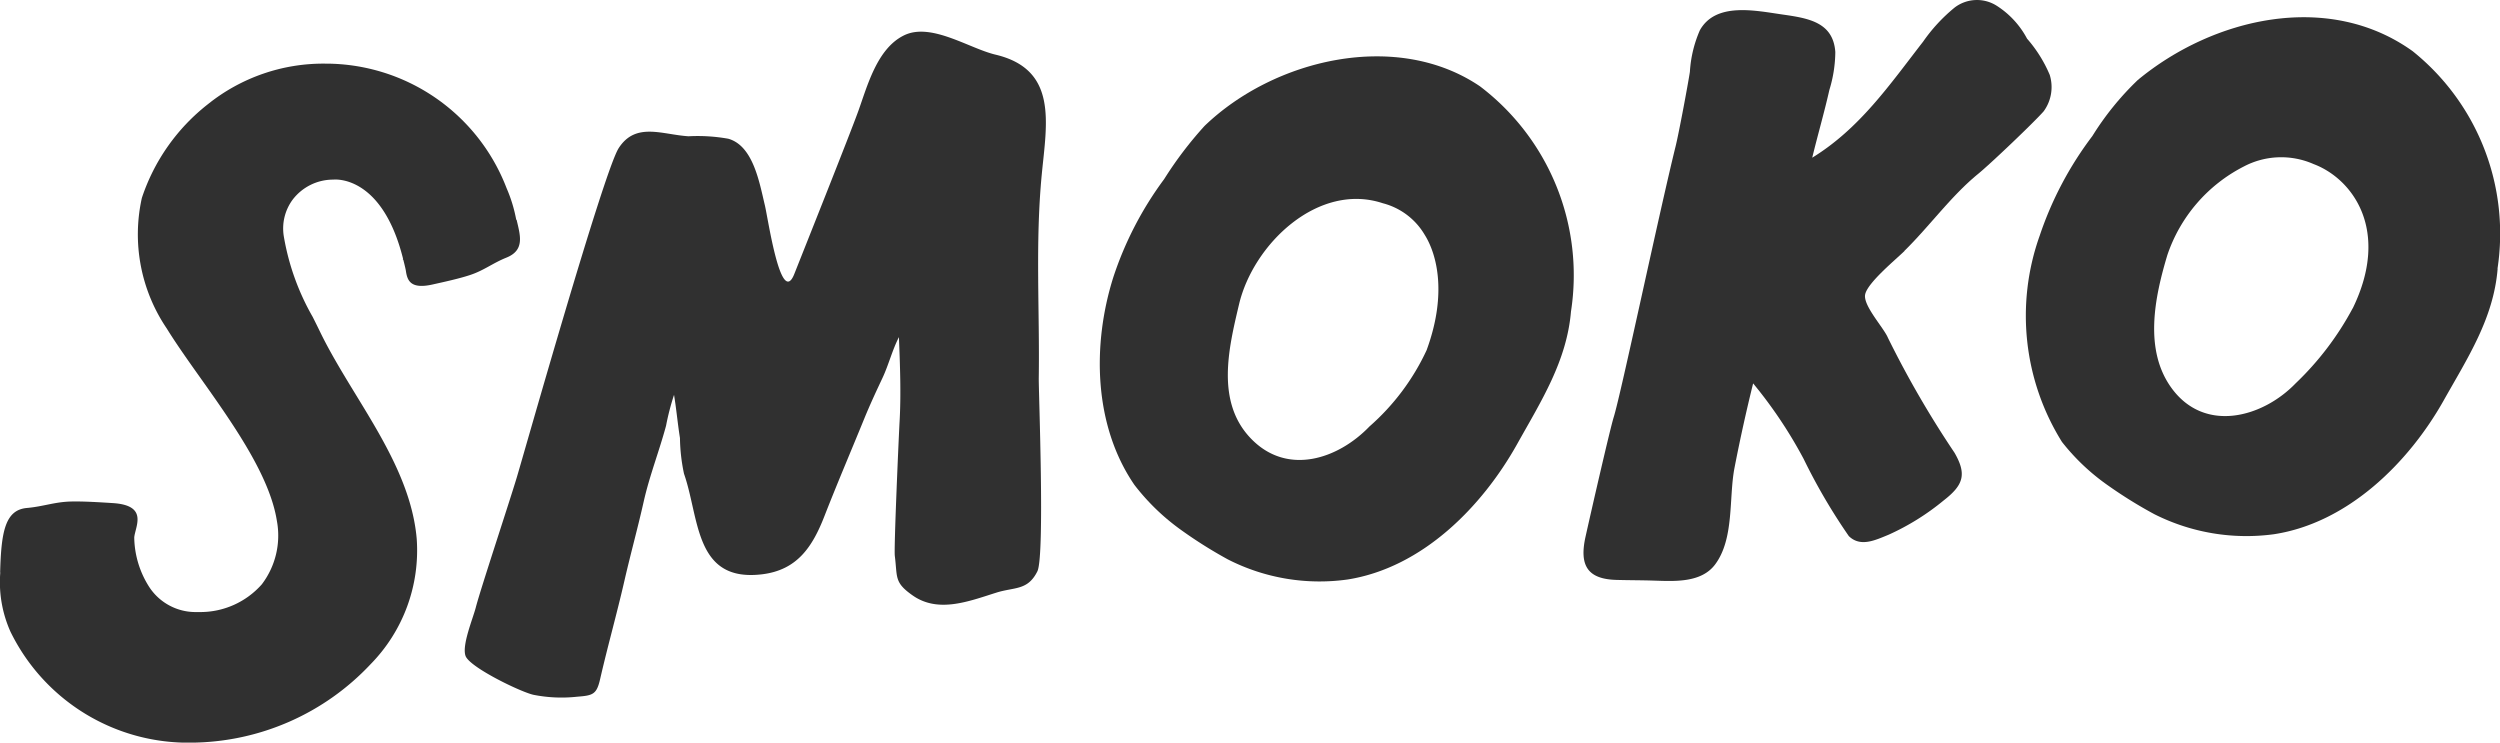
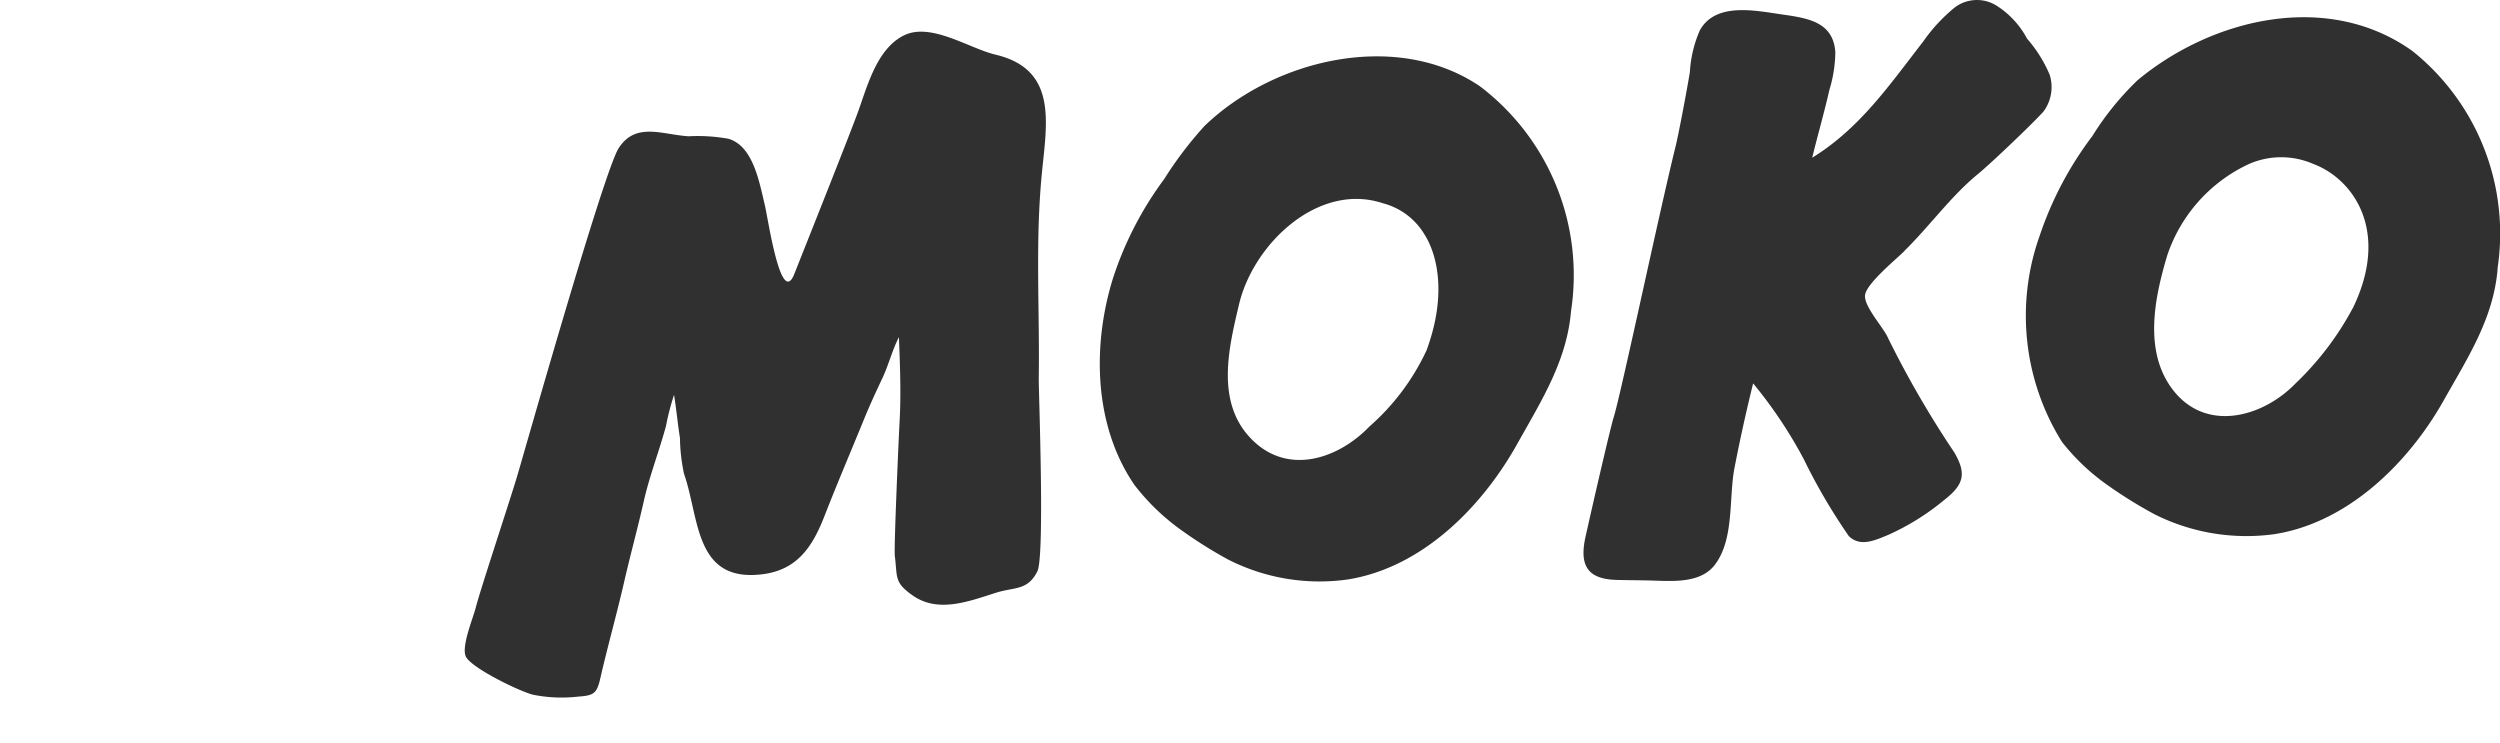
<svg xmlns="http://www.w3.org/2000/svg" width="112" height="33.27" viewBox="0 0 112 33.27">
  <defs>
    <clipPath id="a">
      <path data-name="Rectangle 2382" fill="none" d="M0 0h112v33.27H0z" />
    </clipPath>
  </defs>
  <g data-name="Group 5099" clip-path="url(#a)" fill="#303030">
    <path data-name="Path 2145" d="M46.536 16.995c.048-3.088-.162-6.1.136-9.19.221-2.292.729-4.691-2.074-5.357-1.192-.284-2.888-1.457-4.1-.863s-1.64 2.271-2.052 3.407c-.377 1.042-2.309 5.89-2.86 7.279-.6 1.522-1.173-2.463-1.32-3.075-.247-1.033-.524-2.661-1.635-2.98a7.794 7.794 0 0 0-1.784-.111c-1.18-.072-2.365-.652-3.129.53-.672 1.039-4.252 13.712-4.572 14.773-.353 1.171-1.628 5.016-1.827 5.793-.131.512-.634 1.7-.463 2.183.181.509 2.463 1.613 3.037 1.742a6.434 6.434 0 0 0 1.959.087c.713-.055.878-.1 1.036-.8.336-1.465.747-2.914 1.083-4.383.273-1.192.6-2.373.868-3.565.26-1.155.689-2.238 1-3.391a11.285 11.285 0 0 1 .358-1.385c.106.641.162 1.289.265 1.933a8.215 8.215 0 0 0 .181 1.6c.7 2 .466 4.865 3.485 4.508 1.584-.187 2.268-1.226 2.807-2.608.573-1.468 1.192-2.915 1.785-4.369.248-.608.53-1.215.81-1.809s.443-1.261.742-1.841c.049 1.247.1 2.555.029 3.79-.037.671-.258 5.657-.213 6.014.122.962-.038 1.182.8 1.769 1.139.8 2.5.269 3.736-.122.833-.264 1.415-.087 1.85-.958.34-.68.055-8.061.063-8.609" />
    <path data-name="Path 2146" d="M85.314 11.243c1.121-1.1 2.1-2.47 3.311-3.457.575-.471 2.516-2.323 2.932-2.8a1.842 1.842 0 0 0 .27-1.634 5.988 5.988 0 0 0-1.015-1.62A3.93 3.93 0 0 0 89.478.274a1.651 1.651 0 0 0-1.9.056 7.49 7.49 0 0 0-1.422 1.535c-1.5 1.93-2.832 3.885-4.968 5.2.246-1.018.538-2.015.768-3.036a5.92 5.92 0 0 0 .266-1.7C82.127.989 81.006.815 79.854.65c-1.2-.171-2.987-.57-3.7.706a5.45 5.45 0 0 0-.447 1.862c-.078.522-.492 2.738-.639 3.334-.741 3-2.459 11.143-2.773 12.135-.154.486-.973 4.054-1.263 5.357s.1 1.9 1.384 1.936c.555.016 1.11.013 1.664.031.93.03 2.135.108 2.756-.722.867-1.158.609-2.986.869-4.327a76.49 76.49 0 0 1 .835-3.786 20.2 20.2 0 0 1 2.262 3.381 26.286 26.286 0 0 0 2.026 3.461c.521.506 1.182.183 1.783-.063a10.9 10.9 0 0 0 2.466-1.536c.89-.691 1.04-1.172.486-2.135a44.513 44.513 0 0 1-2.984-5.151c-.184-.446-1.117-1.44-1.021-1.938.1-.525 1.382-1.576 1.763-1.95" />
    <path data-name="Path 2147" d="M111.888 12.037a10.472 10.472 0 0 0-3.8-9.743c-3.777-2.713-8.946-1.5-12.317 1.292a12.874 12.874 0 0 0-2.034 2.51 15.6 15.6 0 0 0-2.356 4.455 10.68 10.68 0 0 0 .995 9.247 9.636 9.636 0 0 0 2.066 1.952 20.189 20.189 0 0 0 2.07 1.284 9.171 9.171 0 0 0 5.356.9c3.318-.506 6.034-3.2 7.6-5.978 1.072-1.91 2.244-3.682 2.426-5.917m-6.494 1.772a13.305 13.305 0 0 1-2.557 3.364c-1.467 1.522-4.057 2.247-5.546.226-1.266-1.721-.765-4.092-.2-5.973a6.947 6.947 0 0 1 3.428-3.97 3.594 3.594 0 0 1 3.118-.11c1.741.651 3.466 2.956 1.761 6.462" />
    <path data-name="Path 2148" d="M70.383 13.935a10.622 10.622 0 0 0-4.08-10.068c-3.732-2.532-9.23-1.223-12.341 1.777a16.932 16.932 0 0 0-1.808 2.381 15.505 15.505 0 0 0-2.279 4.4c-.946 3-.889 6.623.948 9.3a9.884 9.884 0 0 0 2.114 2.035 20.151 20.151 0 0 0 2.069 1.3 9.031 9.031 0 0 0 5.375.9c3.347-.534 6.02-3.26 7.591-6.072 1.073-1.922 2.231-3.724 2.411-5.967m-6.458 1.74a10.309 10.309 0 0 1-2.571 3.443c-1.408 1.466-3.7 2.236-5.327.527-1.569-1.645-.977-4.056-.519-5.993.642-2.717 3.556-5.49 6.441-4.533a3.066 3.066 0 0 1 1.873 1.407c.528.835 1.03 2.595.1 5.149" />
-     <path data-name="Path 2149" d="m23.139 9.845-.011.005a6.528 6.528 0 0 0-.435-1.425 8.684 8.684 0 0 0-8.111-5.574 8.265 8.265 0 0 0-5.269 1.818 8.875 8.875 0 0 0-2.958 4.2 7.512 7.512 0 0 0 1.113 5.843c.421.682.95 1.428 1.509 2.215 1.455 2.053 3.105 4.381 3.426 6.4a3.611 3.611 0 0 1-.672 2.849 3.673 3.673 0 0 1-2.775 1.244h-.16a2.476 2.476 0 0 1-2.129-1.152 4.222 4.222 0 0 1-.653-2.191c.043-.491.653-1.439-.967-1.539-.57-.036-1.334-.086-1.9-.069-.716.022-1.217.224-1.941.288-.983.087-1.152 1.083-1.2 2.888h.007a5.426 5.426 0 0 0 .459 2.661A8.864 8.864 0 0 0 8.65 33.27a11.126 11.126 0 0 0 7.95-3.511 7.274 7.274 0 0 0 2.069-5.616c-.2-2.33-1.493-4.442-2.741-6.483-.564-.924-1.147-1.879-1.6-2.817a48.4 48.4 0 0 0-.319-.645 10.892 10.892 0 0 1-1.3-3.643 2.176 2.176 0 0 1 .4-1.608 2.28 2.28 0 0 1 1.821-.9s2.175-.276 3.128 3.548l-.017.008a.325.325 0 0 1 .032.052c.036.148.074.29.106.451.061.423.172.868 1.191.641.511-.114 1.195-.262 1.688-.426.623-.205 1.01-.53 1.63-.78.84-.338.614-1.007.455-1.7" />
  </g>
</svg>